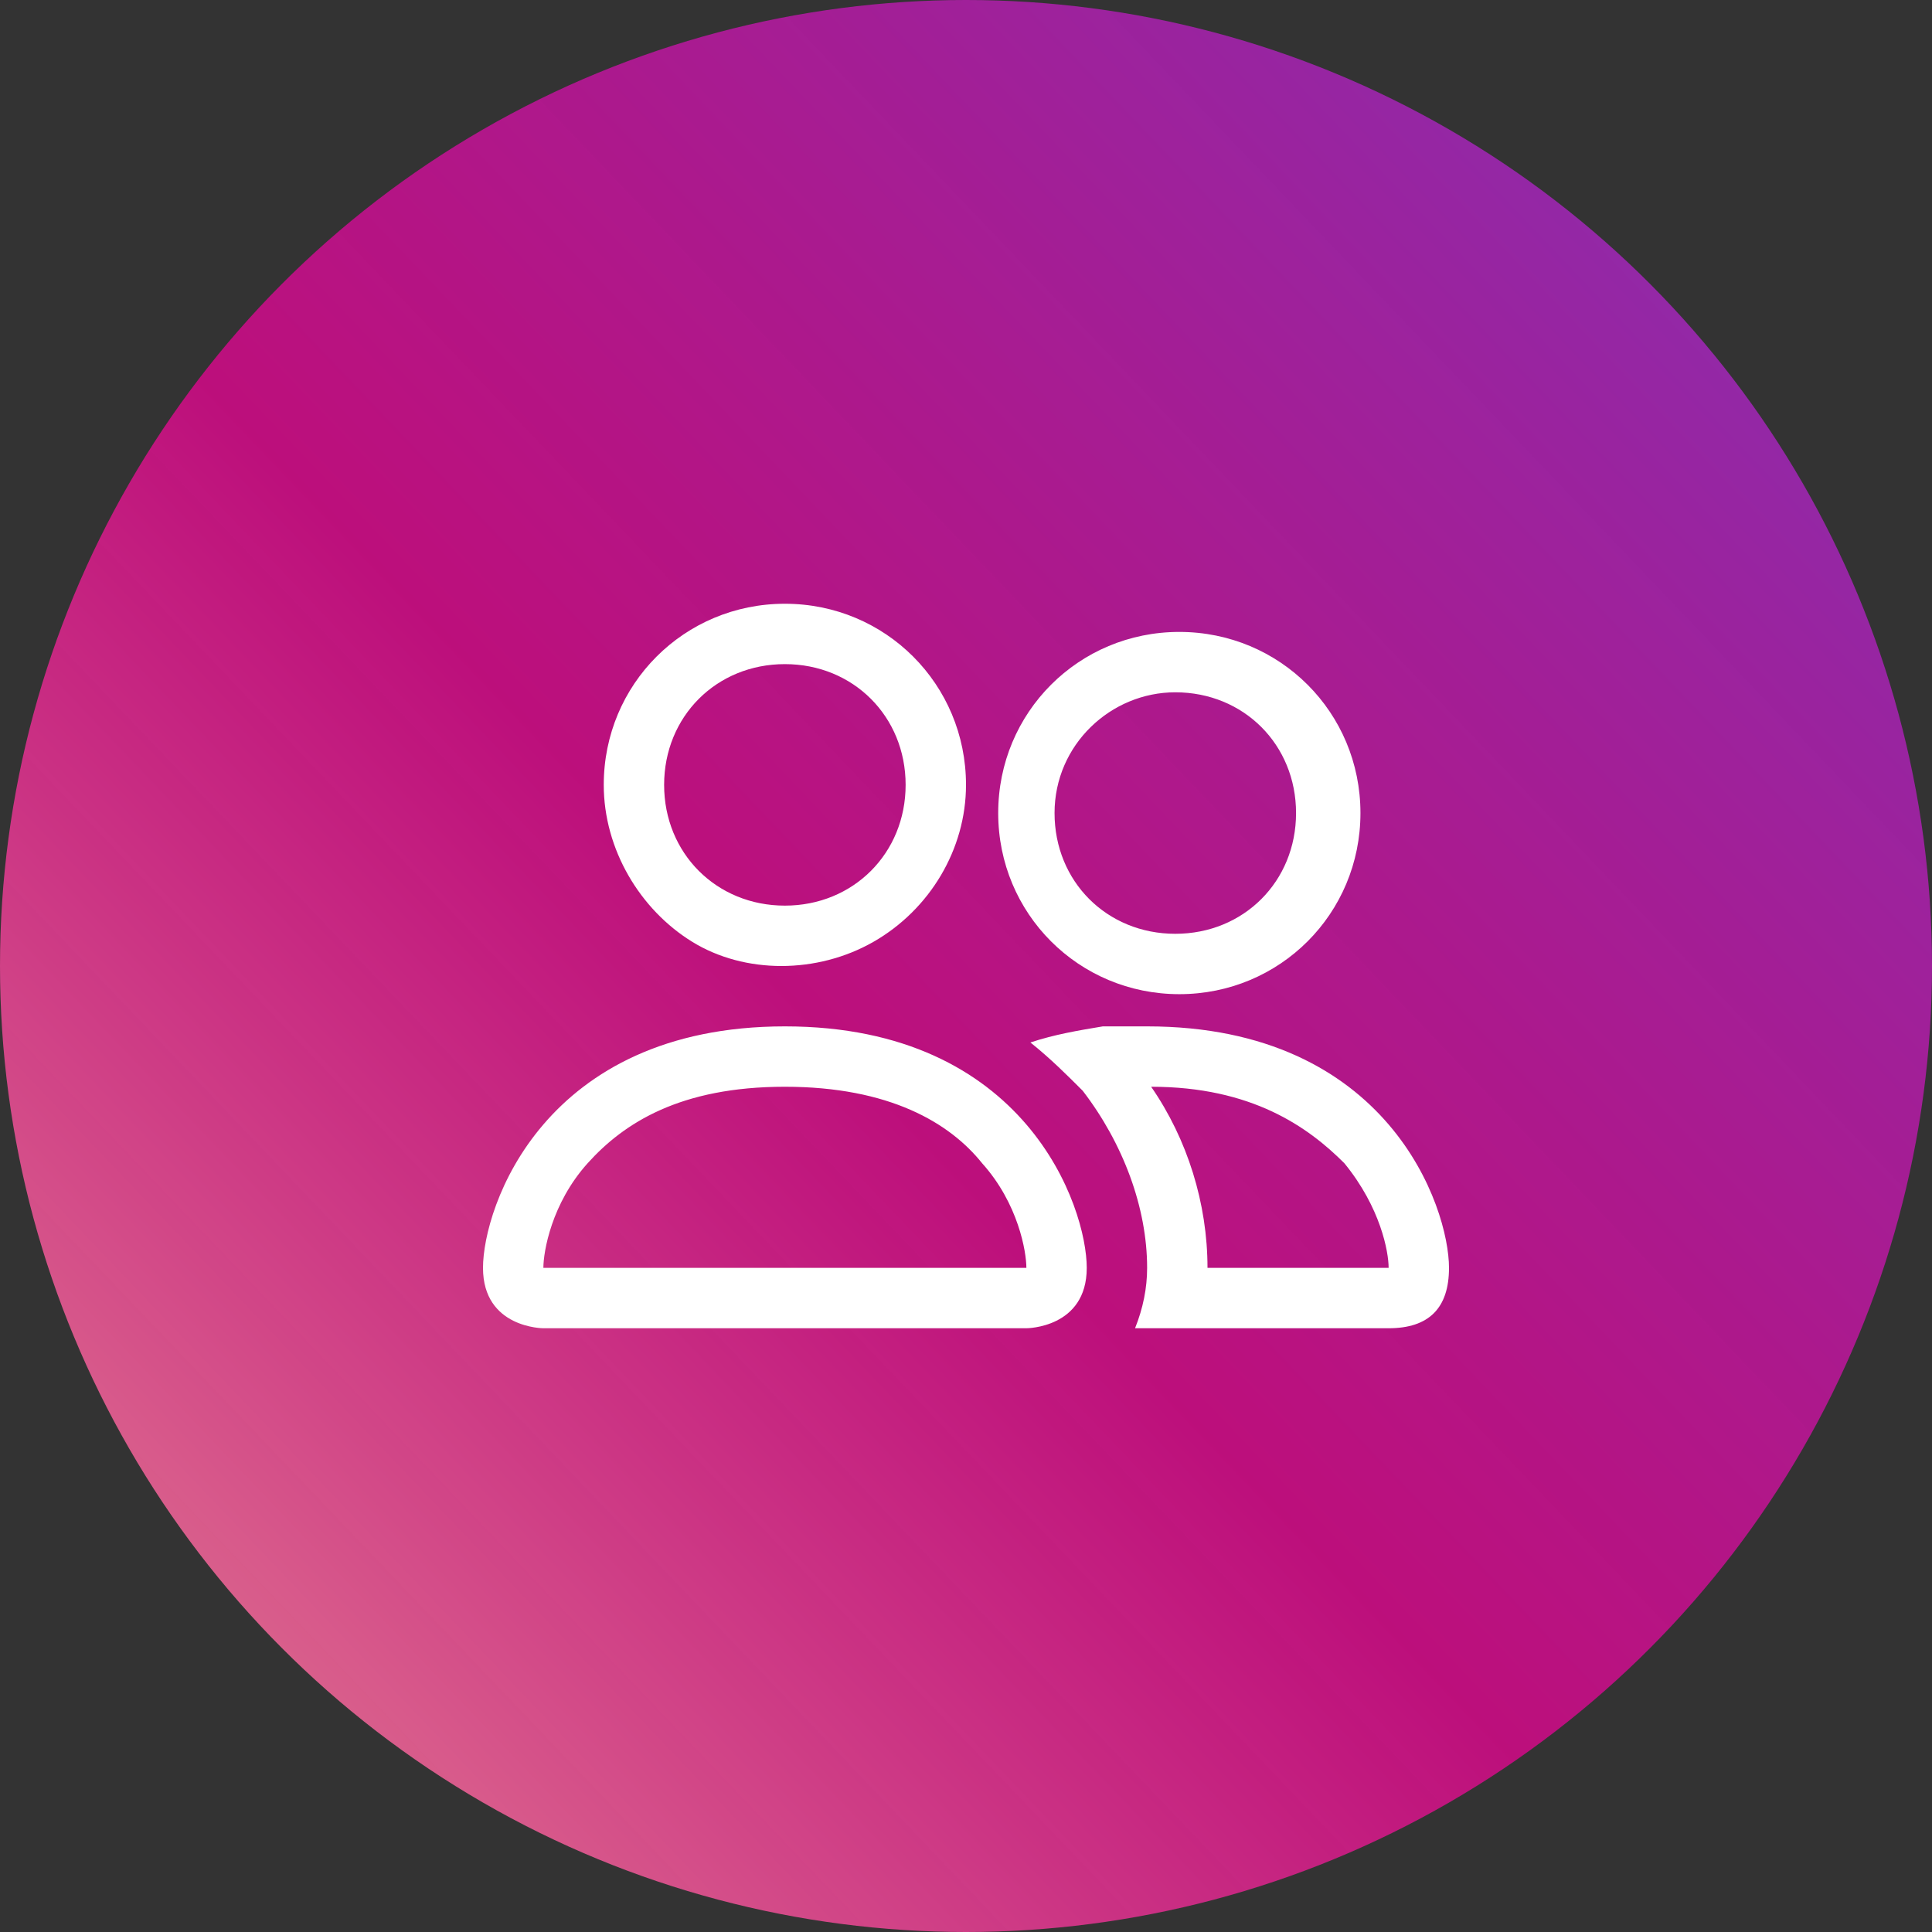
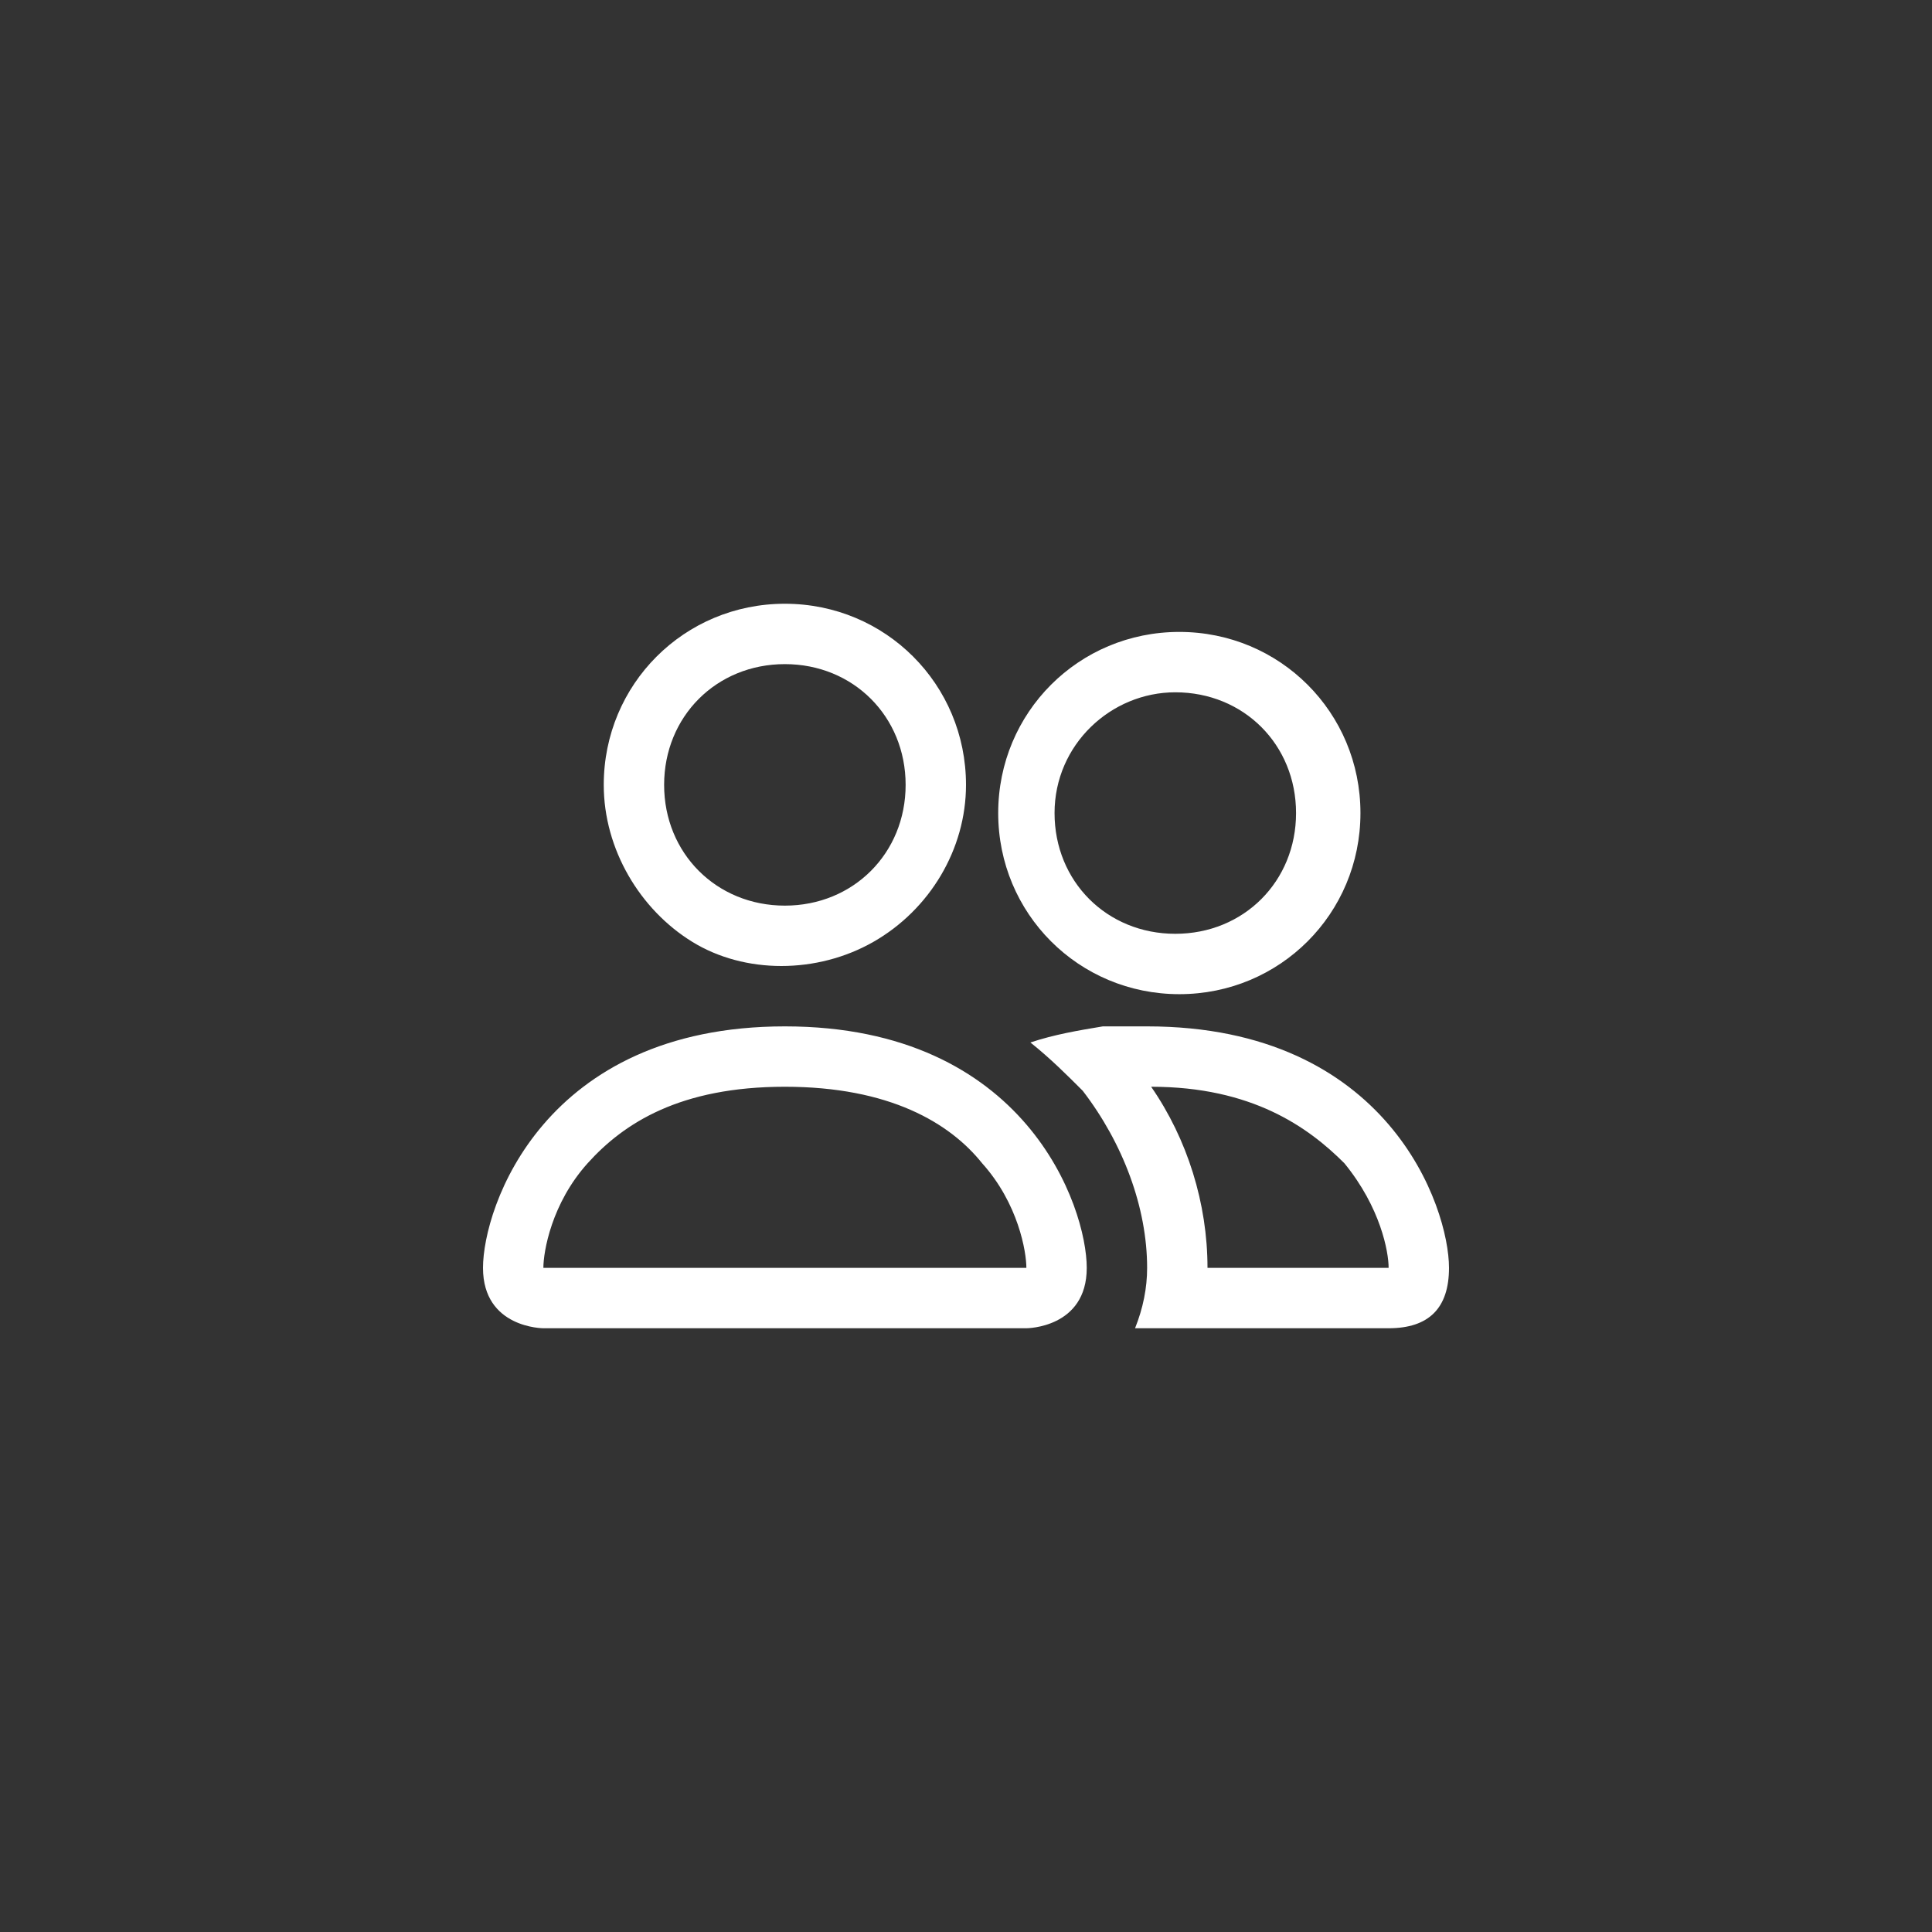
<svg xmlns="http://www.w3.org/2000/svg" version="1.1" id="Livello_1" x="0px" y="0px" width="48px" height="48px" viewBox="0 0 48 48" style="enable-background:new 0 0 48 48;" xml:space="preserve">
  <rect x="0" y="0" width="48" height="48" fill="#333333" stroke="none" />
  <style type="text/css">
	.st0{fill-rule:evenodd;clip-rule:evenodd;fill:url(#Oval_00000176725944722390020270000013547121834831818415_);}
	.st1{fill:#FFFFFF;}
</style>
  <g id="Page">
    <g id="Amik-Cosmetics-_x7C_-Homepage" transform="translate(-830, -6293)">
      <g id="keywords" transform="translate(149, 6053)">
        <g id="lista" transform="translate(680, 32)">
          <g id="pallino-principle-flatten" transform="translate(1, 208)">
            <linearGradient id="Oval_00000152981318927344690560000001774240211871183756_" gradientUnits="userSpaceOnUse" x1="1.831" y1="37.11" x2="2.869" y2="38.1" gradientTransform="matrix(48 0 0 -48 -94 1834)">
              <stop offset="0" style="stop-color:#F1BF99" />
              <stop offset="0.551" style="stop-color:#F8009B;stop-opacity:0.699" />
              <stop offset="1" style="stop-color:#A329C9;stop-opacity:0.803" />
            </linearGradient>
-             <circle id="Oval" style="fill-rule:evenodd;clip-rule:evenodd;fill:url(#Oval_00000152981318927344690560000001774240211871183756_);" cx="24" cy="24" r="24" />
            <g id="Atoms_Icons_ArrowDx" transform="translate(24, 24) scale(-1, 1) translate(-24, -24) translate(12, 15)">
              <g id="people">
                <path id="Shape" class="st1" d="M22.5,18c0,0,1.5,0,1.5-1.5s-1.5-6-7.5-6S9,15,9,16.5s1.5,1.5,1.5,1.5H22.5z M10.5,16.5         C10.5,16.5,10.5,16.5,10.5,16.5c0-0.4,0.2-1.6,1.1-2.6c0.8-1,2.3-1.9,4.9-1.9c2.6,0,4,0.9,4.9,1.9c0.9,1,1.1,2.2,1.1,2.6l0,0         c0,0,0,0,0,0H10.5z M16.5,7.5c1.7,0,3-1.3,3-3s-1.3-3-3-3s-3,1.3-3,3S14.8,7.5,16.5,7.5z M21,4.5c0,1.6-0.9,3.1-2.2,3.9         s-3.1,0.8-4.5,0S12,6.1,12,4.5C12,2,14,0,16.5,0S21,2,21,4.5L21,4.5z M10.4,10.9c-0.6-0.2-1.2-0.3-1.8-0.4         c-0.4,0-0.7,0-1.1,0c-6,0-7.5,4.5-7.5,6c0,1,0.5,1.5,1.5,1.5h6.3c-0.2-0.5-0.3-1-0.3-1.5c0-1.5,0.6-3.1,1.6-4.4         C9.5,11.7,9.9,11.3,10.4,10.9L10.4,10.9z M7.4,12C6.5,13.3,6,14.9,6,16.5H1.5c0-0.4,0.2-1.5,1.1-2.6C3.5,13,4.9,12,7.4,12         L7.4,12z M2.2,5.2c0-2.5,2-4.5,4.5-4.5s4.5,2,4.5,4.5s-2,4.5-4.5,4.5S2.2,7.7,2.2,5.2z M6.8,2.2c-1.7,0-3,1.3-3,3s1.3,3,3,3         s3-1.3,3-3S8.4,2.2,6.8,2.2z" />
              </g>
            </g>
          </g>
        </g>
      </g>
    </g>
  </g>
</svg>